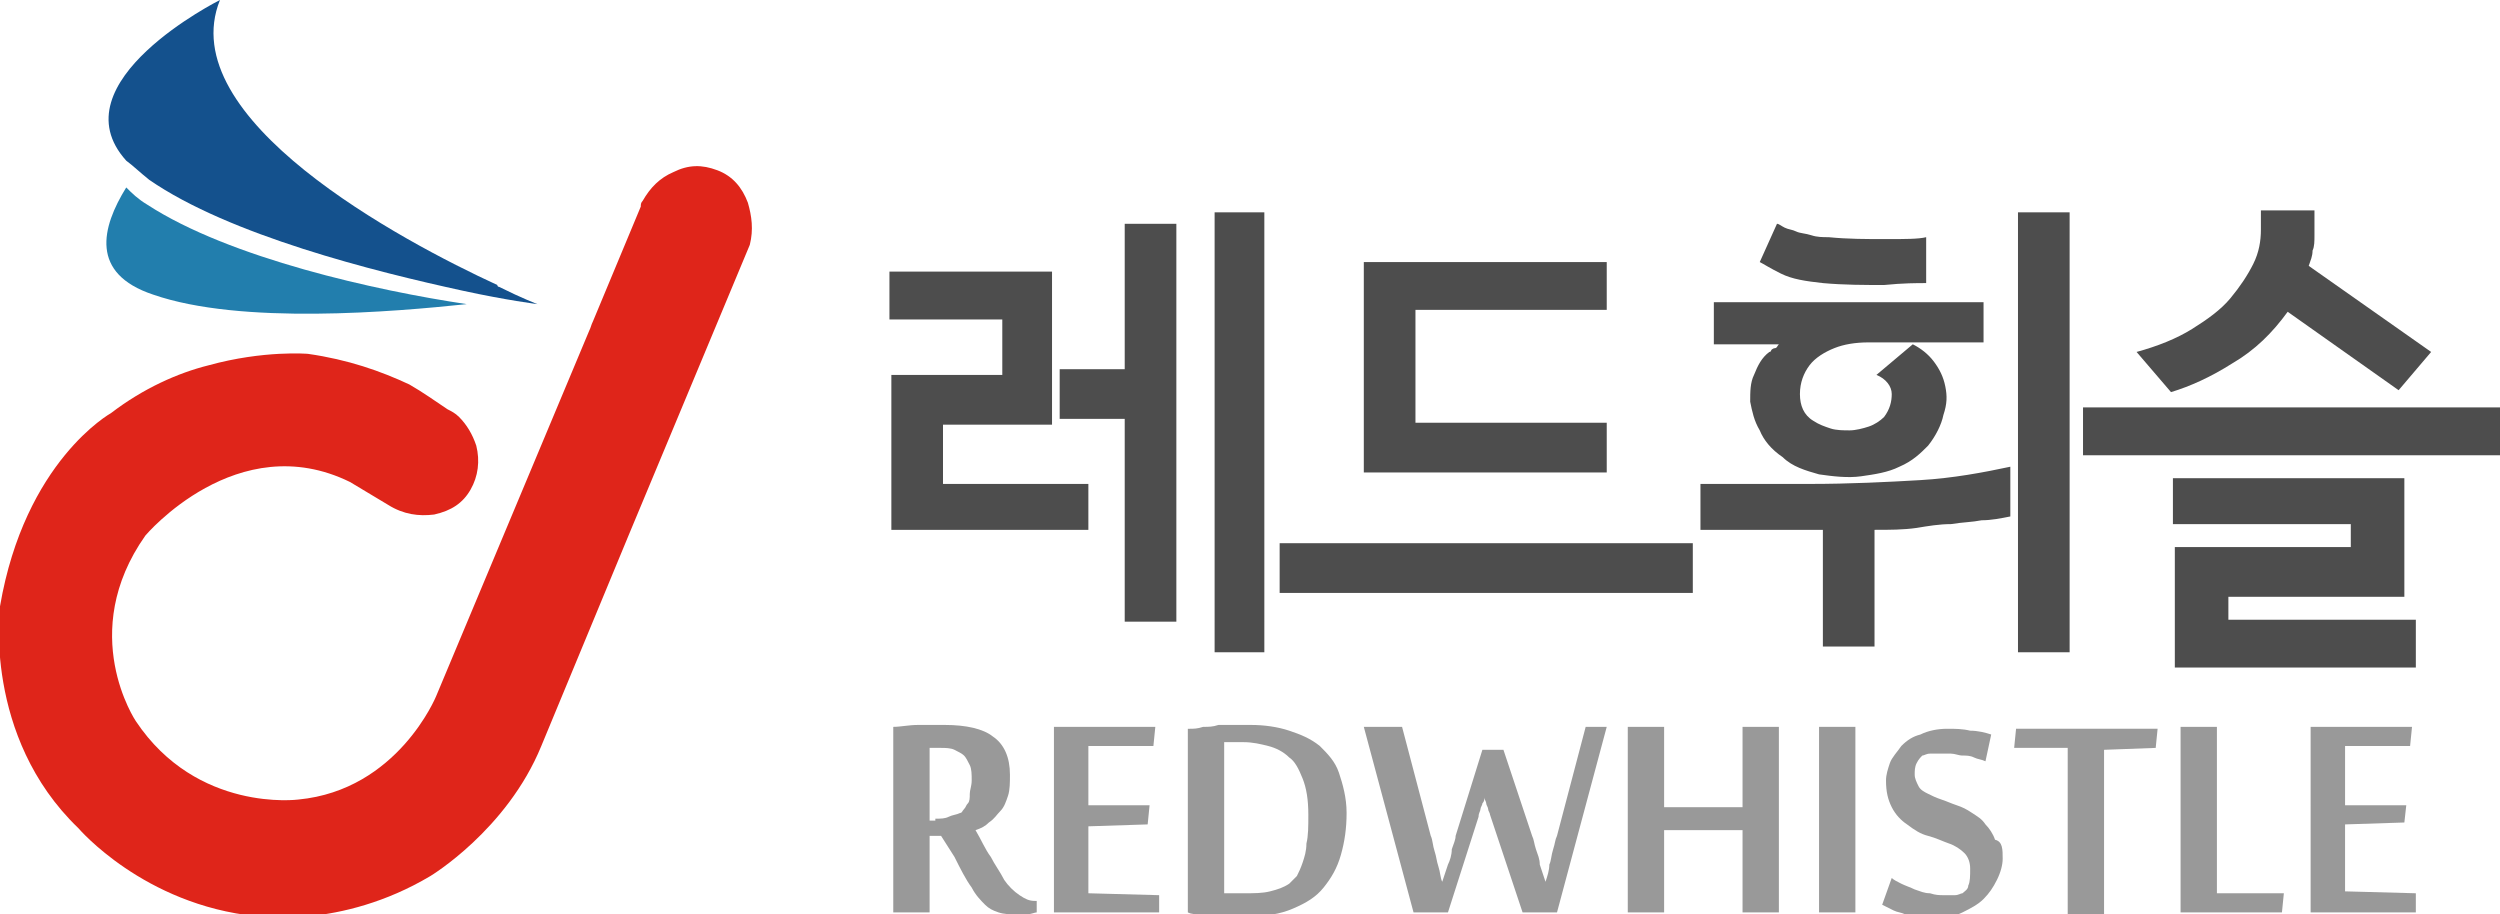
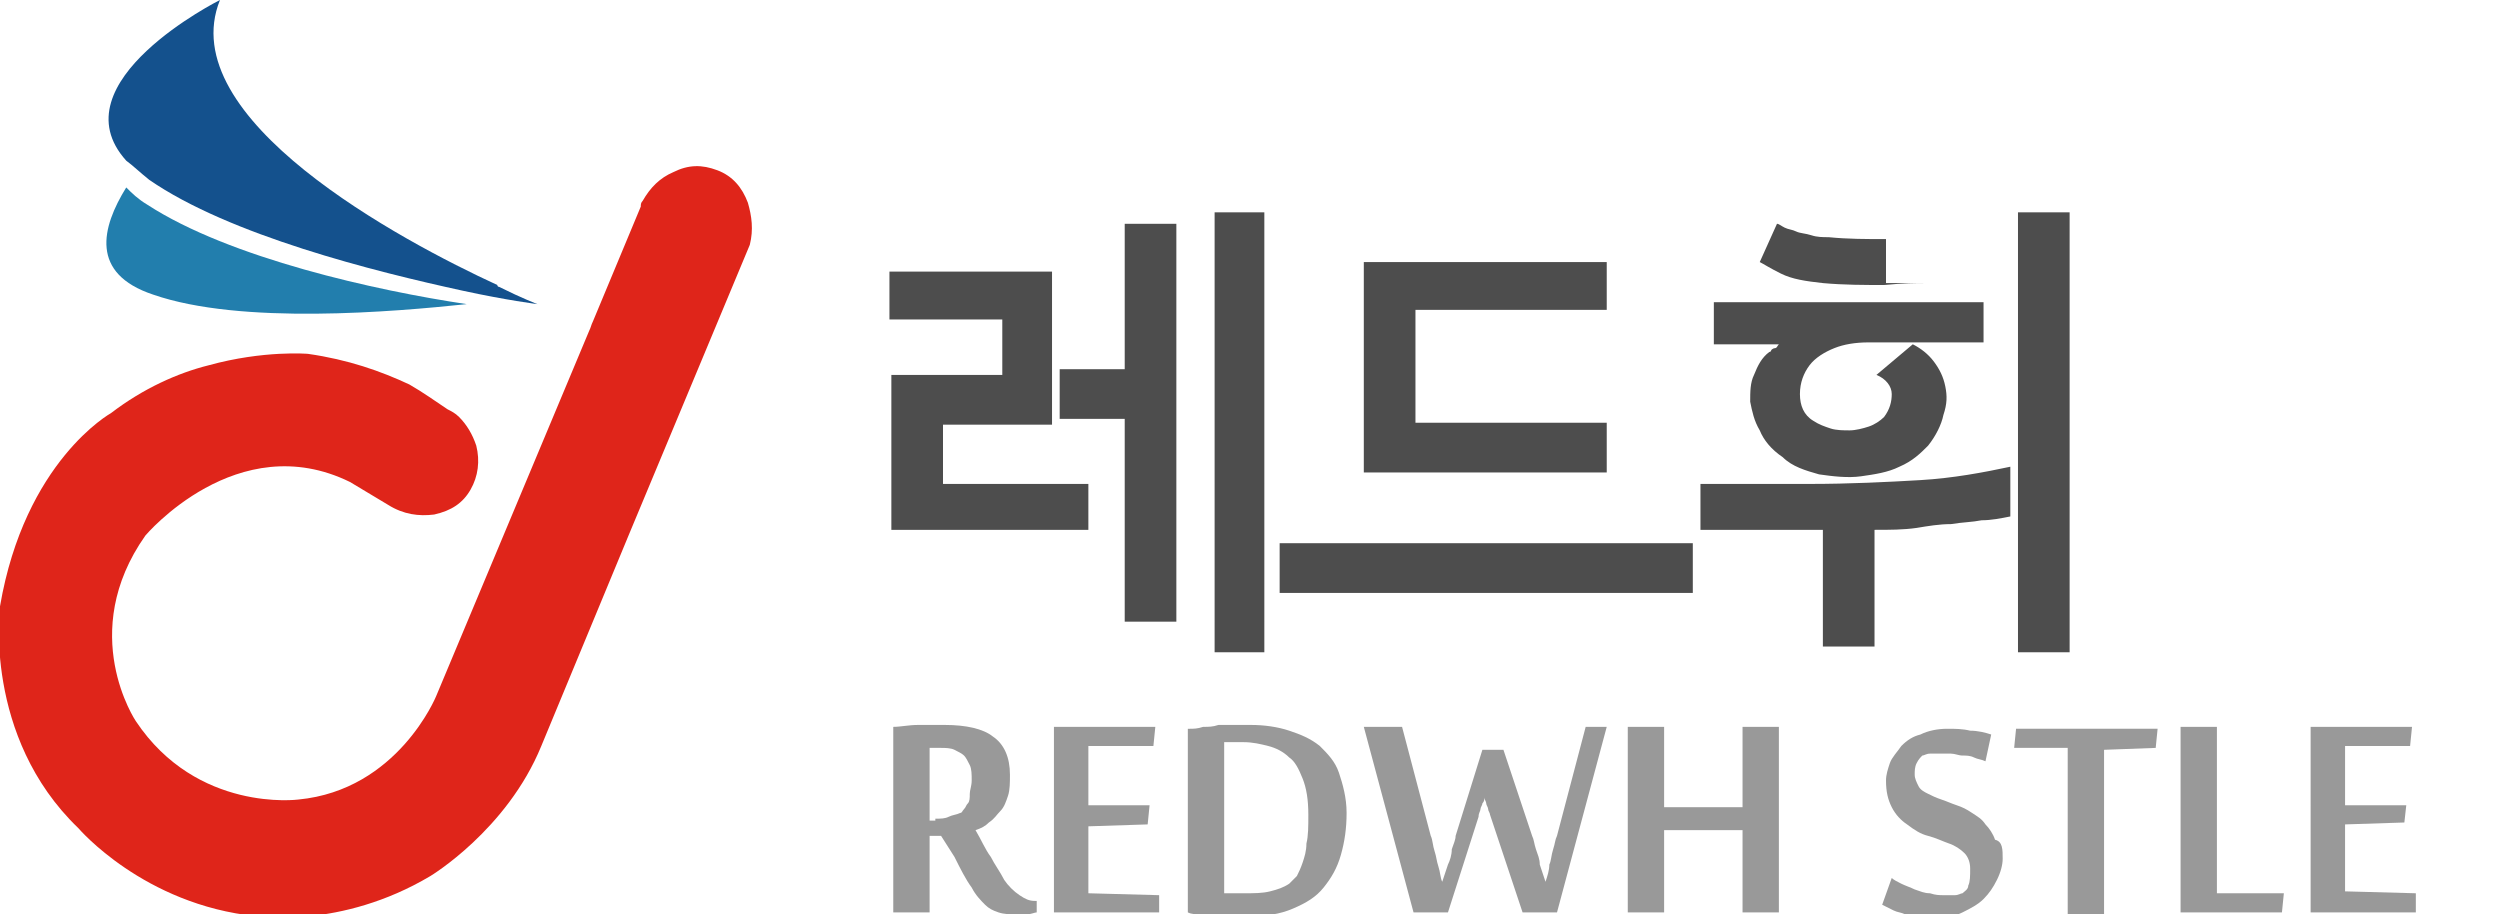
<svg xmlns="http://www.w3.org/2000/svg" version="1.1" id="레이어_1" x="0px" y="0px" viewBox="0 0 130.7 47.8" style="enable-background:new 0 0 130.7 47.8;" xml:space="preserve">
  <style type="text/css">
	.st0{fill:#4D4D4D;}
	.st1{fill:#999999;}
	.st2{fill:#DF251A;}
	.st3{fill:#227EAD;}
	.st4{fill:#14518D;}
</style>
  <g>
    <g>
      <g>
        <path class="st0" d="M56.9,27.7H46.6v-8.1h5.8v-2.9h-5.9v-2.5H55v8h-5.7v3.1h7.6V27.7z M61.5,32.5h-2.7V21.9h-3.4v-2.6h3.4v-7.6     h2.7V32.5z M66.1,34.1h-2.6V11.1h2.6V34.1z" />
        <path class="st0" d="M88.5,31H66.9v-2.6h21.6V31z M84,24.7H71.3v-11H84v2.5H74v5.9H84V24.7z" />
-         <path class="st0" d="M95.2,27.7c-0.2,0-0.3,0-0.5,0c-0.2,0-0.4,0-0.5,0h-5.3v-2.4h5.7c2.1,0,4.1-0.1,5.8-0.2     c1.7-0.1,3.3-0.4,4.7-0.7V27c-0.5,0.1-1,0.2-1.5,0.2c-0.5,0.1-1,0.1-1.6,0.2c-0.6,0-1.2,0.1-1.8,0.2c-0.7,0.1-1.4,0.1-2.2,0.1     v6.1h-2.7V27.7z M103.7,17.9h-6c-0.7,0-1.3,0.1-1.8,0.3c-0.5,0.2-1,0.5-1.3,0.9c-0.3,0.4-0.5,0.9-0.5,1.5c0,0.6,0.2,1.1,0.7,1.4     c0.3,0.2,0.6,0.3,0.9,0.4c0.3,0.1,0.7,0.1,1,0.1c0.3,0,0.7-0.1,1-0.2c0.3-0.1,0.6-0.3,0.8-0.5c0.3-0.4,0.4-0.8,0.4-1.2     c0-0.4-0.3-0.8-0.8-1L100,18c0.4,0.2,0.8,0.5,1.1,0.9c0.3,0.4,0.5,0.8,0.6,1.3c0.1,0.5,0.1,0.9-0.1,1.5c-0.1,0.5-0.4,1.1-0.8,1.6     c-0.4,0.4-0.8,0.8-1.5,1.1c-0.6,0.3-1.3,0.4-2,0.5c-0.7,0.1-1.5,0-2.2-0.1c-0.7-0.2-1.4-0.4-1.9-0.9c-0.6-0.4-1-0.9-1.2-1.4     c-0.3-0.5-0.4-1-0.5-1.5c0-0.5,0-1,0.2-1.4c0.2-0.5,0.4-0.9,0.8-1.2c0,0,0.1,0,0.1-0.1c0,0,0.1-0.1,0.2-0.1     c0.1,0,0.1-0.1,0.2-0.2h-3.4v-2.2h14.1V17.9z M100.7,14.8c-0.5,0-1.2,0-2.2,0.1c-1,0-2.1,0-3.2-0.1c-0.9-0.1-1.6-0.2-2.2-0.5     c-0.6-0.3-0.9-0.5-1.1-0.6l0.9-2c0.1,0,0.2,0.1,0.4,0.2c0.2,0.1,0.4,0.1,0.6,0.2c0.2,0.1,0.5,0.1,0.8,0.2     c0.3,0.1,0.6,0.1,0.9,0.1c1,0.1,2,0.1,3,0.1c1,0,1.7,0,2.1-0.1V14.8z M108.2,34.1h-2.7V11.1h2.7V34.1z" />
-         <path class="st0" d="M130.7,23.8h-21.8v-2.5h21.8V23.8z M127.1,18.4l-1.7,2l-5.8-4.1c-0.8,1.1-1.7,2-2.9,2.7     c-1.1,0.7-2.2,1.2-3.2,1.5l-1.8-2.1c1.1-0.3,2.1-0.7,2.9-1.2c0.8-0.5,1.5-1,2-1.6c0.5-0.6,0.9-1.2,1.2-1.8     c0.3-0.6,0.4-1.2,0.4-1.8v-1h2.8v1.3c0,0.3,0,0.6-0.1,0.8c0,0.3-0.1,0.5-0.2,0.8L127.1,18.4z M126.3,34.9h-12.6v-6.3h9.2v-1.2     h-9.3V25h12.1v6.2h-9.2v1.2h9.8V34.9z" />
+         <path class="st0" d="M95.2,27.7c-0.2,0-0.3,0-0.5,0c-0.2,0-0.4,0-0.5,0h-5.3v-2.4h5.7c2.1,0,4.1-0.1,5.8-0.2     c1.7-0.1,3.3-0.4,4.7-0.7V27c-0.5,0.1-1,0.2-1.5,0.2c-0.5,0.1-1,0.1-1.6,0.2c-0.6,0-1.2,0.1-1.8,0.2c-0.7,0.1-1.4,0.1-2.2,0.1     v6.1h-2.7V27.7z M103.7,17.9h-6c-0.7,0-1.3,0.1-1.8,0.3c-0.5,0.2-1,0.5-1.3,0.9c-0.3,0.4-0.5,0.9-0.5,1.5c0,0.6,0.2,1.1,0.7,1.4     c0.3,0.2,0.6,0.3,0.9,0.4c0.3,0.1,0.7,0.1,1,0.1c0.3,0,0.7-0.1,1-0.2c0.3-0.1,0.6-0.3,0.8-0.5c0.3-0.4,0.4-0.8,0.4-1.2     c0-0.4-0.3-0.8-0.8-1L100,18c0.4,0.2,0.8,0.5,1.1,0.9c0.3,0.4,0.5,0.8,0.6,1.3c0.1,0.5,0.1,0.9-0.1,1.5c-0.1,0.5-0.4,1.1-0.8,1.6     c-0.4,0.4-0.8,0.8-1.5,1.1c-0.6,0.3-1.3,0.4-2,0.5c-0.7,0.1-1.5,0-2.2-0.1c-0.7-0.2-1.4-0.4-1.9-0.9c-0.6-0.4-1-0.9-1.2-1.4     c-0.3-0.5-0.4-1-0.5-1.5c0-0.5,0-1,0.2-1.4c0.2-0.5,0.4-0.9,0.8-1.2c0,0,0.1,0,0.1-0.1c0,0,0.1-0.1,0.2-0.1     c0.1,0,0.1-0.1,0.2-0.2h-3.4v-2.2h14.1V17.9z M100.7,14.8c-0.5,0-1.2,0-2.2,0.1c-1,0-2.1,0-3.2-0.1c-0.9-0.1-1.6-0.2-2.2-0.5     c-0.6-0.3-0.9-0.5-1.1-0.6l0.9-2c0.1,0,0.2,0.1,0.4,0.2c0.2,0.1,0.4,0.1,0.6,0.2c0.2,0.1,0.5,0.1,0.8,0.2     c0.3,0.1,0.6,0.1,0.9,0.1c1,0.1,2,0.1,3,0.1V14.8z M108.2,34.1h-2.7V11.1h2.7V34.1z" />
      </g>
      <g>
        <path class="st1" d="M49.2,43.7h-0.6v4h-1.9V38c0.4,0,0.8-0.1,1.3-0.1c0.5,0,0.9,0,1.4,0c1.1,0,2,0.2,2.5,0.6     c0.6,0.4,0.9,1.1,0.9,2c0,0.4,0,0.8-0.1,1.1c-0.1,0.3-0.2,0.6-0.4,0.8c-0.2,0.2-0.3,0.4-0.6,0.6c-0.2,0.2-0.4,0.3-0.7,0.4     c0.3,0.5,0.5,1,0.8,1.4c0.2,0.4,0.5,0.8,0.7,1.2c0.2,0.3,0.5,0.6,0.8,0.8c0.3,0.2,0.5,0.3,0.8,0.3h0.1v0.6     c-0.1,0-0.3,0.1-0.5,0.1c-0.2,0-0.4,0-0.6,0c-0.3,0-0.6,0-0.9-0.1c-0.3-0.1-0.5-0.2-0.7-0.4c-0.2-0.2-0.5-0.5-0.7-0.9     c-0.3-0.4-0.6-1-0.9-1.6L49.2,43.7z M48.9,42.8c0.3,0,0.5,0,0.7-0.1c0.2-0.1,0.4-0.1,0.6-0.2c0.1,0,0.1-0.1,0.2-0.2     c0.1-0.1,0.1-0.2,0.2-0.3c0.1-0.1,0.1-0.3,0.1-0.5c0-0.2,0.1-0.4,0.1-0.7c0-0.3,0-0.6-0.1-0.8c-0.1-0.2-0.2-0.4-0.3-0.5     c-0.1-0.1-0.3-0.2-0.5-0.3c-0.2-0.1-0.5-0.1-0.7-0.1c-0.1,0-0.2,0-0.3,0c-0.1,0-0.2,0-0.3,0v3.8H48.9z" />
        <path class="st1" d="M60.6,47.7h-5.5V38h5.3l-0.1,1l-3.4,0v3.1l3.2,0L60,43.1l-3.1,0.1v3.5l3.7,0.1L60.6,47.7z" />
        <path class="st1" d="M62.2,38.1c0.2,0,0.4,0,0.7-0.1c0.3,0,0.5,0,0.8-0.1c0.3,0,0.6,0,0.9,0c0.3,0,0.6,0,0.8,0     c0.7,0,1.4,0.1,2,0.3c0.6,0.2,1.1,0.4,1.6,0.8c0.4,0.4,0.8,0.8,1,1.4c0.2,0.6,0.4,1.3,0.4,2.1c0,0.8-0.1,1.5-0.3,2.2     c-0.2,0.7-0.5,1.2-0.9,1.7c-0.4,0.5-0.9,0.8-1.6,1.1c-0.7,0.3-1.4,0.4-2.4,0.4c-0.3,0-0.5,0-0.8,0c-0.3,0-0.6,0-0.8,0     c-0.3,0-0.5,0-0.8-0.1c-0.3,0-0.5,0-0.7-0.1V38.1z M64,46.7c0.1,0,0.1,0,0.2,0c0.1,0,0.2,0,0.3,0c0.1,0,0.2,0,0.3,0     c0.1,0,0.2,0,0.2,0c0.6,0,1,0,1.4-0.1c0.4-0.1,0.7-0.2,1-0.4c0.1-0.1,0.3-0.3,0.4-0.4c0.1-0.2,0.2-0.4,0.3-0.7     c0.1-0.3,0.2-0.6,0.2-1c0.1-0.4,0.1-0.9,0.1-1.5c0-0.8-0.1-1.4-0.3-1.9c-0.2-0.5-0.4-0.9-0.7-1.1c-0.3-0.3-0.7-0.5-1.1-0.6     c-0.4-0.1-0.8-0.2-1.3-0.2c-0.1,0-0.1,0-0.2,0c-0.1,0-0.2,0-0.3,0c-0.1,0-0.2,0-0.3,0c-0.1,0-0.1,0-0.2,0V46.7z" />
        <path class="st1" d="M77.9,42.6c0-0.1-0.1-0.2-0.1-0.3c0-0.1-0.1-0.2-0.1-0.3c0-0.1-0.1-0.2-0.1-0.3c0,0.1,0,0.2-0.1,0.3     c0,0.1-0.1,0.2-0.1,0.3c0,0.1-0.1,0.2-0.1,0.4l-1.6,5h-1.8L71.3,38h2l1.5,5.7c0.1,0.2,0.1,0.5,0.2,0.8c0.1,0.3,0.1,0.5,0.2,0.8     c0.1,0.3,0.1,0.6,0.2,0.8c0.1-0.3,0.2-0.6,0.3-0.9c0.1-0.2,0.2-0.5,0.2-0.8c0.1-0.3,0.2-0.5,0.2-0.7l1.4-4.5h1.1l1.5,4.5     c0.1,0.2,0.1,0.4,0.2,0.7c0.1,0.3,0.2,0.5,0.2,0.8c0.1,0.3,0.2,0.6,0.3,0.9c0.1-0.3,0.2-0.6,0.2-0.9c0.1-0.2,0.1-0.5,0.2-0.8     c0.1-0.3,0.1-0.5,0.2-0.7l1.5-5.7H84l-2.6,9.7h-1.8L77.9,42.6z" />
        <path class="st1" d="M91.1,47.7v-4.3H87v4.3h-1.9V38H87v4.2h4.1V38H93v9.7H91.1z" />
-         <path class="st1" d="M97,47.7h-1.9V38H97V47.7z" />
        <path class="st1" d="M104.7,44.9c0,0.3-0.1,0.7-0.3,1.1c-0.2,0.4-0.4,0.7-0.7,1c-0.3,0.3-0.7,0.5-1.1,0.7     c-0.4,0.2-0.9,0.3-1.5,0.3c-0.3,0-0.6,0-0.8-0.1c-0.3,0-0.5-0.1-0.7-0.1c-0.2-0.1-0.4-0.1-0.6-0.2c-0.2-0.1-0.4-0.2-0.6-0.3     l0.5-1.4c0.1,0.1,0.3,0.2,0.5,0.3c0.2,0.1,0.5,0.2,0.7,0.3c0.3,0.1,0.5,0.2,0.8,0.2c0.3,0.1,0.5,0.1,0.7,0.1c0.2,0,0.4,0,0.6,0     c0.2,0,0.3-0.1,0.4-0.1c0.1-0.1,0.3-0.2,0.3-0.4c0.1-0.2,0.1-0.5,0.1-0.9c0-0.3-0.1-0.6-0.3-0.8c-0.2-0.2-0.5-0.4-0.8-0.5     c-0.3-0.1-0.7-0.3-1.1-0.4c-0.4-0.1-0.7-0.3-1.1-0.6c-0.3-0.2-0.6-0.5-0.8-0.9c-0.2-0.4-0.3-0.8-0.3-1.4c0-0.3,0.1-0.6,0.2-0.9     c0.1-0.3,0.4-0.6,0.6-0.9c0.3-0.3,0.6-0.5,1-0.6c0.4-0.2,0.9-0.3,1.4-0.3c0.4,0,0.8,0,1.2,0.1c0.4,0,0.8,0.1,1.1,0.2l-0.3,1.4     c-0.2-0.1-0.4-0.1-0.6-0.2c-0.2-0.1-0.4-0.1-0.6-0.1c-0.2,0-0.4-0.1-0.6-0.1c-0.2,0-0.4,0-0.6,0c-0.2,0-0.3,0-0.5,0     c-0.2,0-0.3,0.1-0.4,0.1c-0.1,0.1-0.2,0.2-0.3,0.4c-0.1,0.2-0.1,0.4-0.1,0.6c0,0.2,0.1,0.4,0.2,0.6c0.1,0.2,0.3,0.3,0.5,0.4     c0.2,0.1,0.4,0.2,0.7,0.3c0.3,0.1,0.5,0.2,0.8,0.3c0.3,0.1,0.5,0.2,0.8,0.4c0.3,0.2,0.5,0.3,0.7,0.6c0.2,0.2,0.4,0.5,0.5,0.8     C104.7,44,104.7,44.4,104.7,44.9z" />
        <path class="st1" d="M108.1,47.7v-8.6l-2.8,0l0.1-1h7.4l-0.1,1l-2.7,0.1v8.6H108.1z" />
        <path class="st1" d="M114,47.7V38h1.9v8.7h3.5l-0.1,1H114z" />
        <path class="st1" d="M126.3,47.7h-5.5V38h5.3l-0.1,1l-3.4,0v3.1l3.2,0l-0.1,0.9l-3.1,0.1v3.5l3.7,0.1L126.3,47.7z" />
      </g>
    </g>
    <g>
      <g>
        <path class="st2" d="M39.1,10.6c-0.3-0.8-0.8-1.4-1.6-1.7C36.7,8.6,36,8.6,35.2,9c-0.7,0.3-1.2,0.8-1.6,1.5     c-0.1,0.1-0.1,0.2-0.1,0.3l-2.5,6c-0.1,0.2-0.1,0.3-0.2,0.5l-8,19.1c0,0-2,4.9-7.2,5.4c0,0-5.3,0.7-8.5-4.1c0,0-3.1-4.6,0.5-9.7     c0,0,4.8-5.7,10.7-2.8l1.5,0.9l0.5,0.3c0.8,0.5,1.6,0.6,2.4,0.5c0.9-0.2,1.5-0.6,1.9-1.3c0.4-0.7,0.5-1.5,0.3-2.3     c-0.2-0.6-0.5-1.1-0.9-1.5c-0.2-0.2-0.4-0.3-0.6-0.4c-0.6-0.4-1.3-0.9-2-1.3c-1.5-0.7-3.2-1.3-5.3-1.6c0,0-2.3-0.2-5.2,0.6     c-1.6,0.4-3.4,1.2-5.1,2.5c0,0-4.5,2.5-5.8,10.1c0,0-0.9,6.8,4.1,11.6c0,0,3.4,4,9.3,4.6c0,0,4.4,0.7,9.1-2.1c0,0,4-2.4,5.8-6.8     l4.6-11.1l6.3-15.1C39.4,12,39.3,11.3,39.1,10.6z" />
      </g>
      <path class="st3" d="M7.7,10.7c-0.5-0.3-0.8-0.6-1.1-0.9c-1.3,2.1-1.9,4.5,1.4,5.6c4.6,1.6,12.6,0.9,16.4,0.5    C19.7,15.2,12,13.5,7.7,10.7z" />
      <path class="st4" d="M26.1,15c0,0-0.1,0-0.1-0.1C21,12.6,9,6.2,11.5,0c0,0-8.6,4.3-4.9,8.4C7,8.7,7.3,9,7.8,9.4    c4.2,2.9,11.8,4.8,16.4,5.8c2.3,0.5,3.9,0.7,3.9,0.7S27.3,15.6,26.1,15z" />
    </g>
  </g>
</svg>